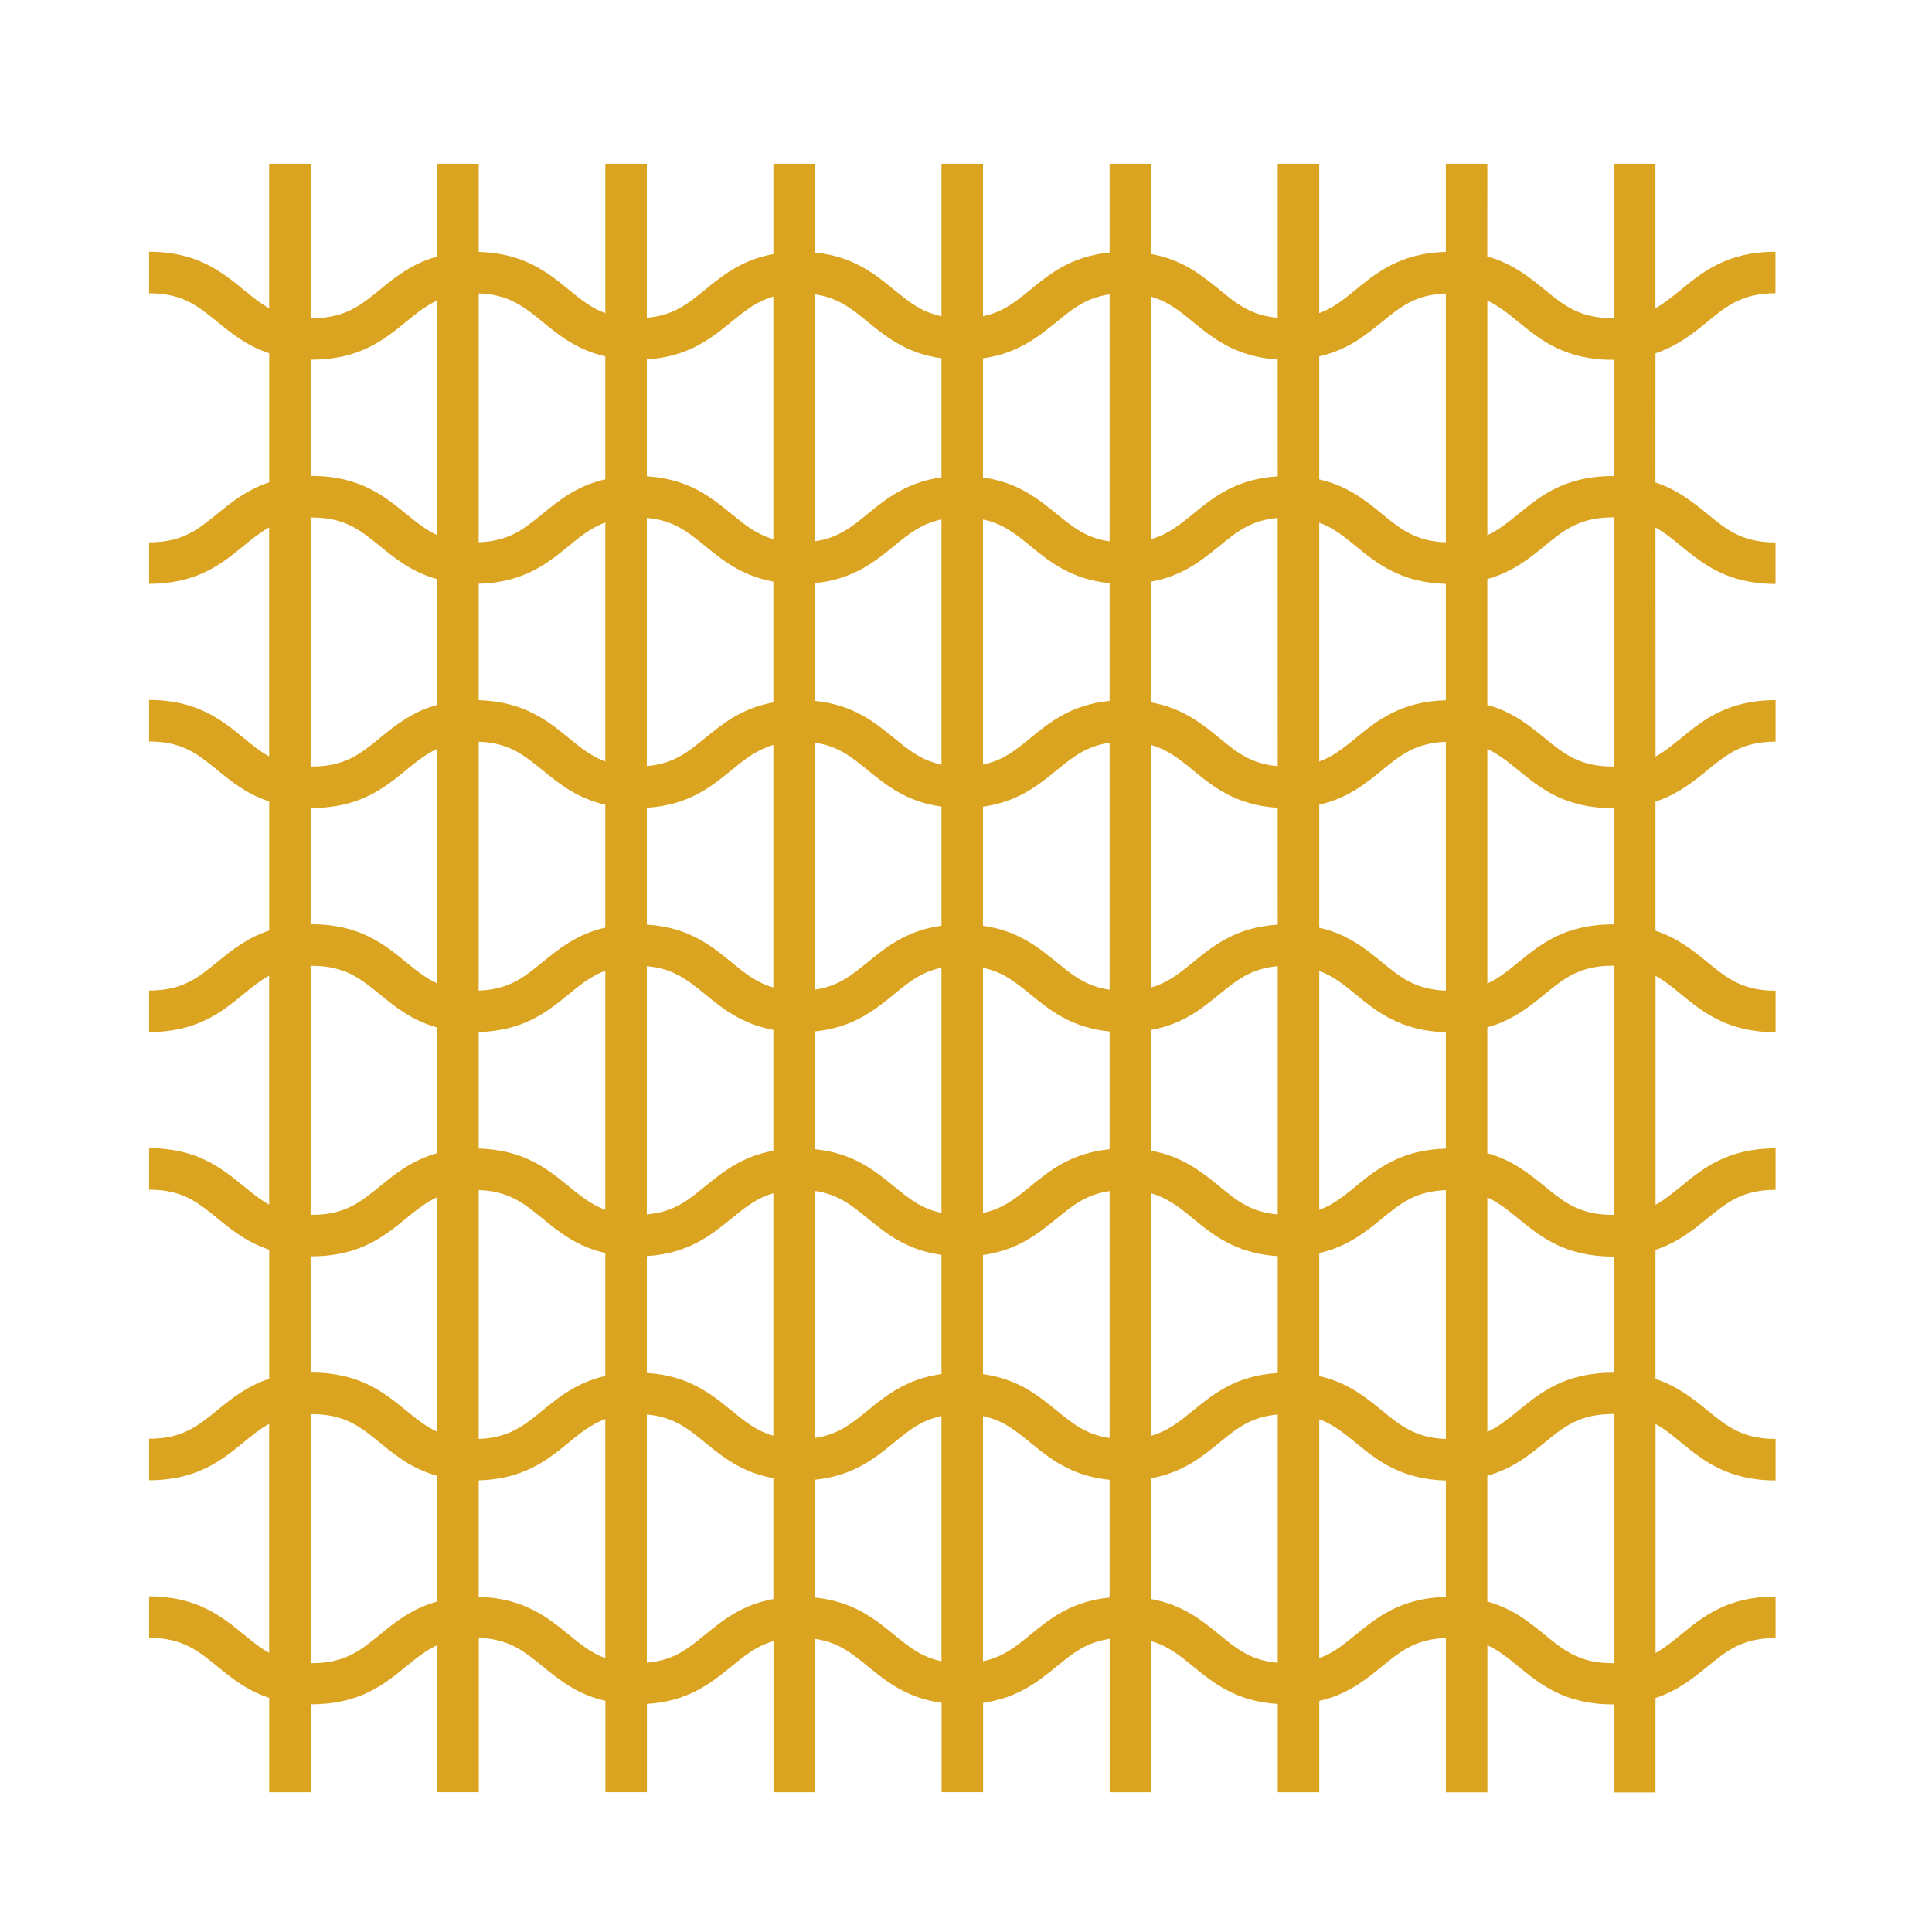
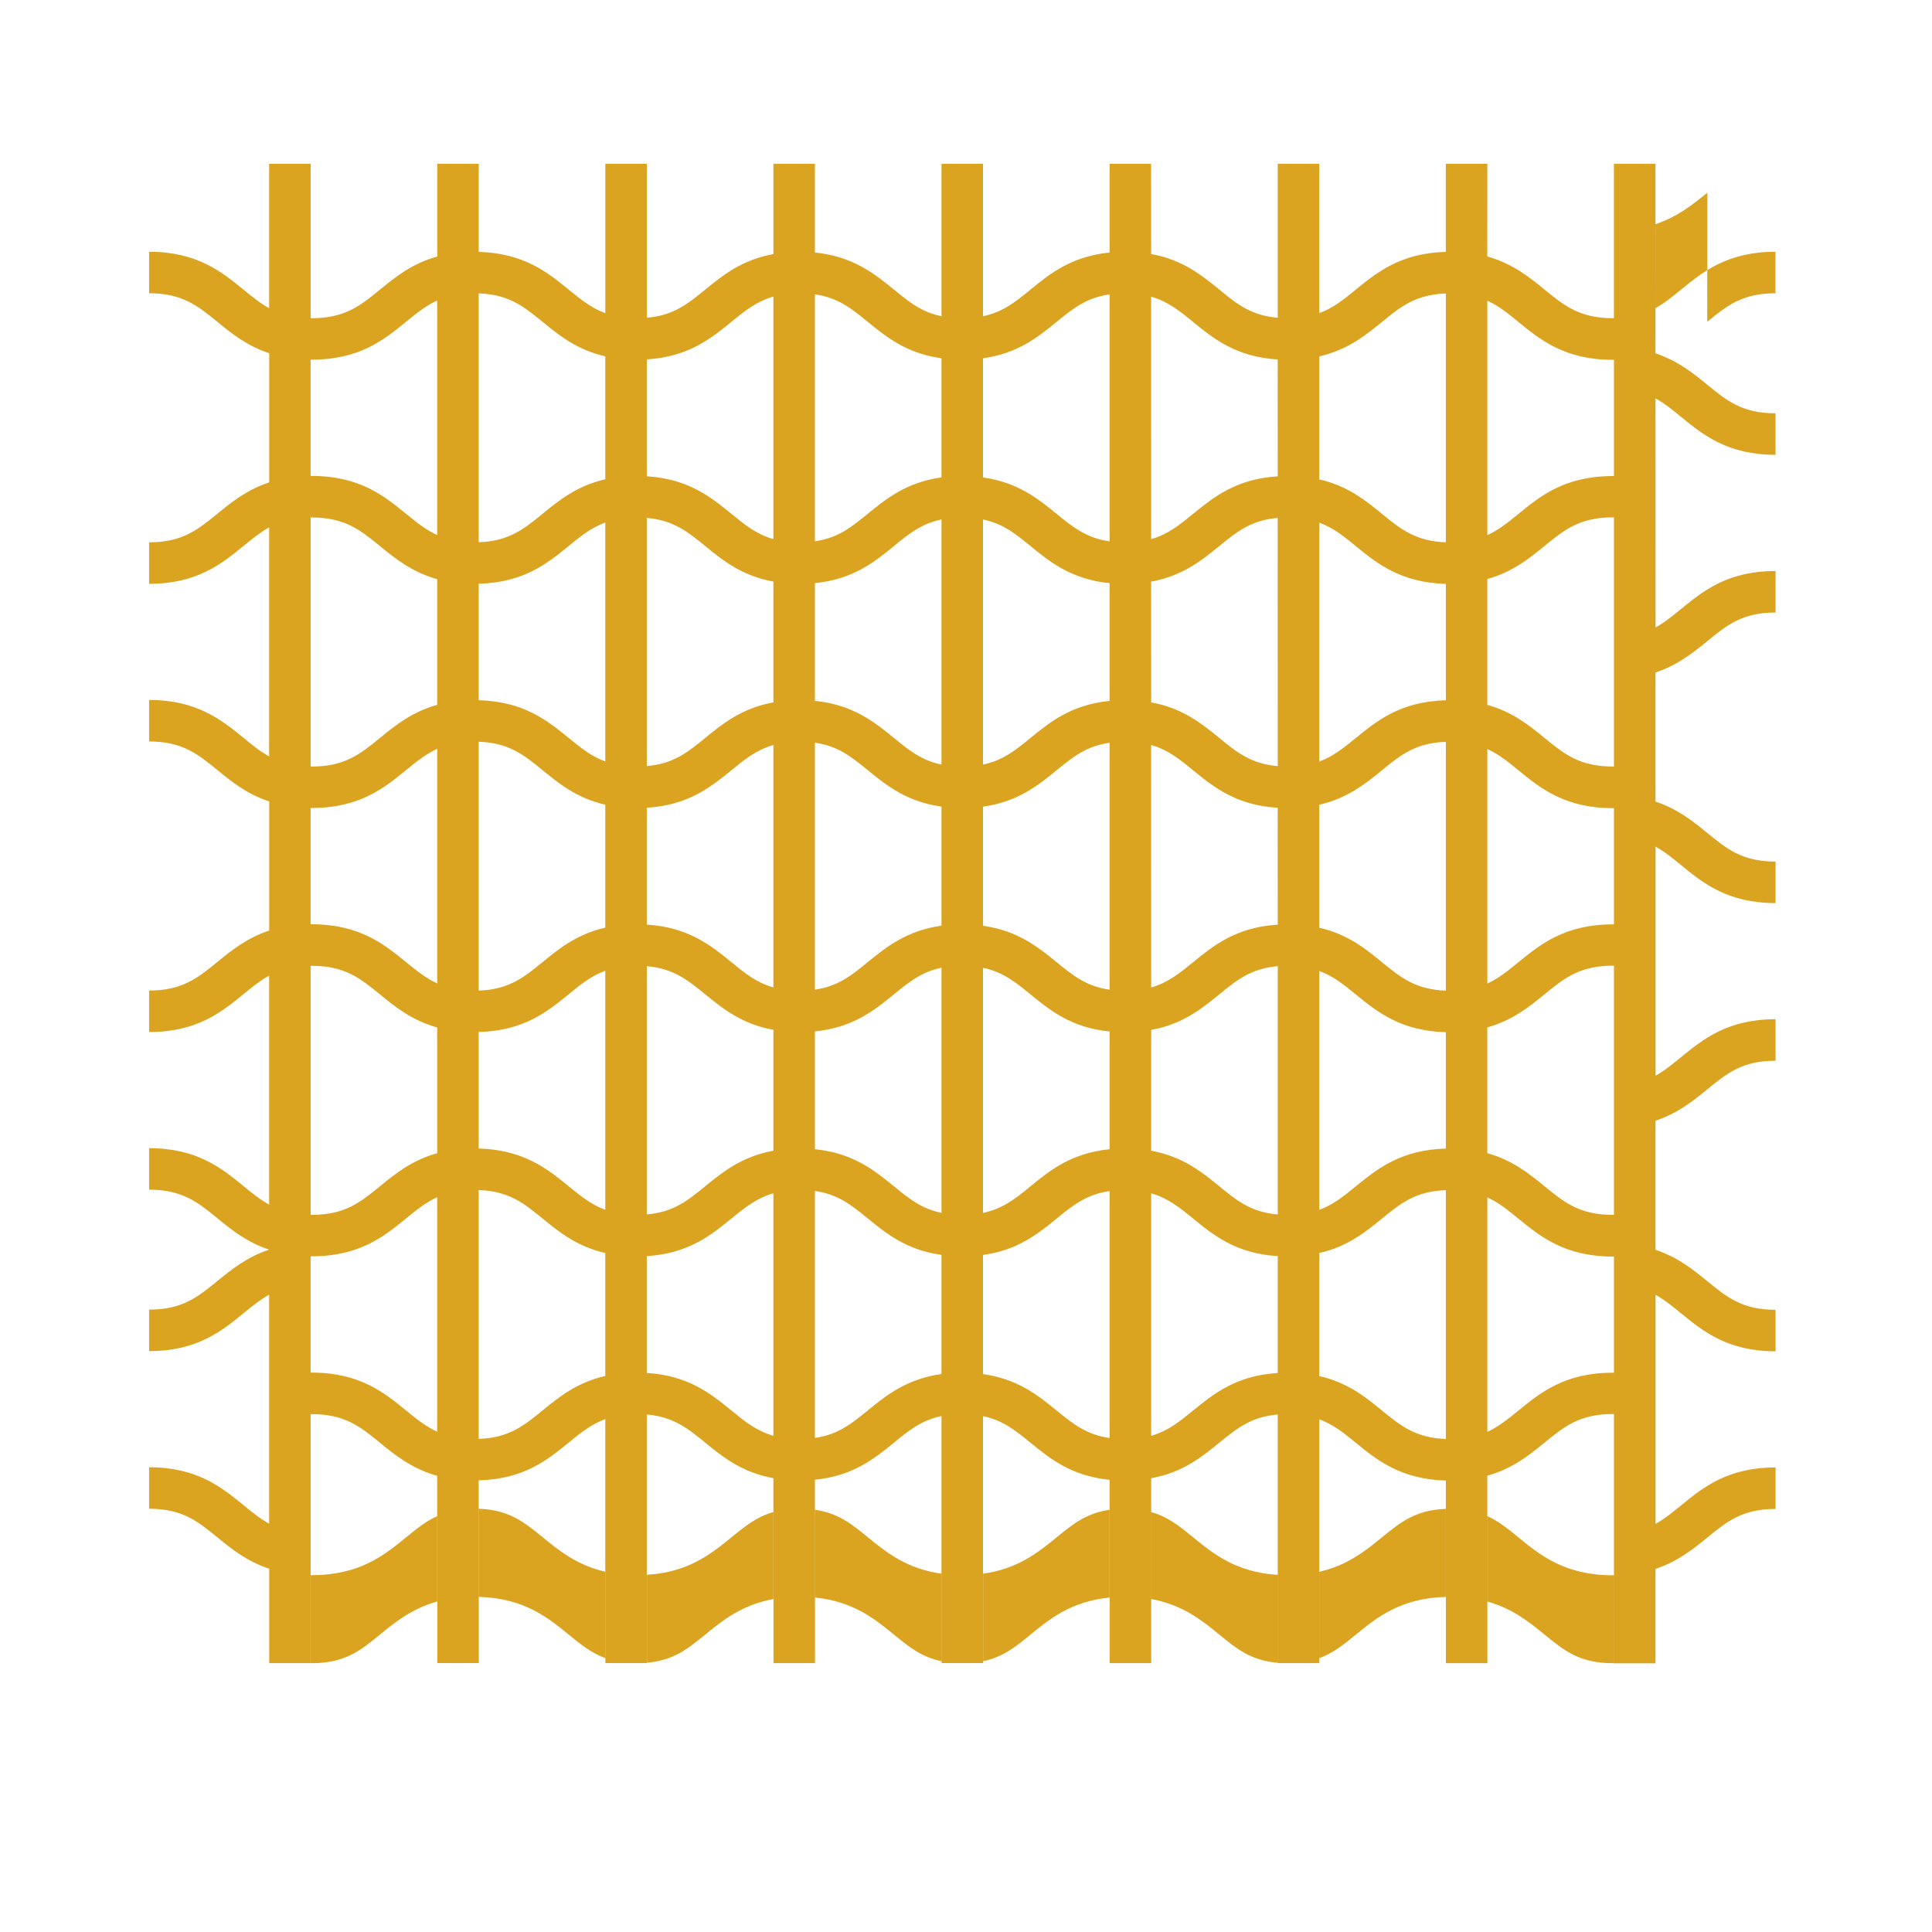
<svg xmlns="http://www.w3.org/2000/svg" width="128pt" height="128pt" viewBox="0 0 128 128">
-   <path d="m113.11 21.32c1.293-1.055 2.316-1.891 4.519-1.891v-2.75c-3.184 0-4.816 1.332-6.258 2.512-0.578 0.469-1.098 0.898-1.695 1.227v-9.566h-2.75v10.227h-0.074c-2.203 0-3.227-0.836-4.519-1.891-1.012-0.828-2.121-1.73-3.797-2.195l0.004-6.141h-2.75v5.836c-2.992 0.078-4.574 1.363-5.969 2.504-0.797 0.648-1.488 1.215-2.418 1.555v-9.895h-2.75v10.199c-1.77-0.148-2.711-0.914-3.867-1.863-1.152-0.941-2.43-1.98-4.519-2.359l-0.004-5.977h-2.75v5.879c-2.535 0.25-3.969 1.414-5.246 2.461-0.988 0.809-1.82 1.484-3.141 1.758v-10.098h-2.75v10.098c-1.324-0.273-2.156-0.949-3.144-1.758-1.277-1.043-2.711-2.211-5.242-2.461v-5.879h-2.75v5.981c-2.094 0.379-3.371 1.418-4.523 2.359-1.156 0.945-2.098 1.711-3.863 1.859v-10.199h-2.75v9.895c-0.93-0.34-1.625-0.906-2.422-1.555-1.395-1.141-2.977-2.422-5.965-2.504v-5.836h-2.75v6.144c-1.676 0.465-2.785 1.367-3.797 2.195-1.293 1.055-2.312 1.891-4.519 1.891h-0.07v-10.23h-2.75v9.566c-0.598-0.328-1.121-0.754-1.695-1.227-1.441-1.176-3.074-2.512-6.258-2.512v2.75c2.203 0 3.227 0.836 4.519 1.891 0.938 0.766 1.961 1.598 3.438 2.082v8.555c-1.477 0.488-2.5 1.316-3.438 2.082-1.293 1.055-2.312 1.891-4.519 1.891v2.75c3.184 0 4.816-1.332 6.258-2.512 0.578-0.473 1.102-0.898 1.695-1.227v15.172c-0.598-0.328-1.121-0.754-1.695-1.227-1.441-1.176-3.074-2.512-6.258-2.512v2.75c2.203 0 3.227 0.836 4.519 1.891 0.938 0.766 1.961 1.598 3.438 2.082v8.555c-1.477 0.488-2.5 1.316-3.438 2.082-1.293 1.055-2.312 1.891-4.519 1.891v2.75c3.184 0 4.816-1.332 6.258-2.512 0.578-0.473 1.102-0.898 1.695-1.227v15.172c-0.598-0.328-1.121-0.754-1.695-1.227-1.441-1.176-3.074-2.512-6.258-2.512v2.75c2.203 0 3.227 0.836 4.519 1.891 0.938 0.766 1.961 1.598 3.438 2.082v8.555c-1.477 0.488-2.5 1.316-3.438 2.082-1.293 1.055-2.312 1.891-4.519 1.891v2.75c3.184 0 4.816-1.332 6.258-2.512 0.578-0.473 1.102-0.898 1.695-1.227v15.172c-0.598-0.328-1.121-0.754-1.695-1.227-1.441-1.176-3.074-2.512-6.258-2.512v2.75c2.203 0 3.227 0.836 4.519 1.891 0.938 0.766 1.961 1.598 3.438 2.082v6.254h2.75v-5.828h0.07c3.184 0 4.816-1.332 6.258-2.512 0.691-0.562 1.305-1.062 2.059-1.406v9.742h2.75v-10.223c2.004 0.07 2.992 0.875 4.227 1.883 1.086 0.887 2.277 1.859 4.16 2.289v6.051h2.75v-5.848c2.758-0.168 4.266-1.395 5.606-2.488 0.895-0.73 1.664-1.355 2.781-1.672v10.012h2.75v-10.16c1.535 0.219 2.426 0.941 3.5 1.82 1.219 0.992 2.574 2.098 4.887 2.414v5.922h2.75v-5.922c2.309-0.32 3.664-1.422 4.879-2.414 1.078-0.879 1.969-1.602 3.508-1.82v10.16h2.75v-10.008c1.117 0.316 1.883 0.938 2.777 1.672 1.34 1.094 2.848 2.32 5.609 2.488v5.848h2.75v-6.051c1.879-0.43 3.074-1.402 4.156-2.285 1.234-1.008 2.223-1.812 4.231-1.883v10.223h2.75v-9.742c0.754 0.344 1.367 0.844 2.055 1.406 1.441 1.176 3.074 2.512 6.258 2.512h0.074v5.832h2.75v-6.254c1.477-0.488 2.5-1.316 3.438-2.082 1.293-1.055 2.316-1.891 4.519-1.891v-2.75c-3.184 0-4.816 1.332-6.258 2.512-0.578 0.469-1.098 0.898-1.695 1.227v-15.172c0.598 0.328 1.121 0.754 1.695 1.227 1.441 1.176 3.074 2.512 6.258 2.512v-2.75c-2.203 0-3.227-0.836-4.519-1.891-0.938-0.766-1.961-1.598-3.438-2.082v-8.555c1.477-0.488 2.5-1.316 3.438-2.082 1.293-1.055 2.316-1.891 4.519-1.891v-2.75c-3.184 0-4.816 1.332-6.258 2.512-0.578 0.469-1.098 0.898-1.695 1.227v-15.172c0.598 0.328 1.121 0.754 1.695 1.227 1.441 1.176 3.074 2.512 6.258 2.512v-2.75c-2.203 0-3.227-0.836-4.519-1.891-0.938-0.766-1.961-1.598-3.438-2.082v-8.555c1.477-0.488 2.5-1.316 3.438-2.082 1.293-1.055 2.316-1.891 4.519-1.891v-2.75c-3.184 0-4.816 1.332-6.258 2.512-0.578 0.469-1.098 0.898-1.695 1.227l-0.004-15.176c0.598 0.328 1.121 0.754 1.695 1.227 1.441 1.176 3.074 2.512 6.258 2.512v-2.75c-2.203 0-3.227-0.836-4.519-1.891-0.938-0.766-1.961-1.598-3.438-2.082l0.004-8.559c1.473-0.488 2.496-1.32 3.434-2.086zm-84.145 84.785c-1.676 0.465-2.785 1.367-3.797 2.195-1.293 1.055-2.312 1.891-4.519 1.891h-0.07v-16.5h0.07c2.203 0 3.227 0.836 4.519 1.891 1.012 0.828 2.125 1.73 3.797 2.195zm0-11.25c-0.754-0.344-1.371-0.844-2.059-1.406-1.441-1.176-3.074-2.512-6.258-2.512h-0.07v-7.703h0.07c3.184 0 4.816-1.332 6.258-2.512 0.691-0.562 1.305-1.062 2.059-1.406zm0-18.453c-1.676 0.465-2.785 1.367-3.797 2.195-1.293 1.055-2.312 1.891-4.519 1.891h-0.07v-16.5h0.07c2.203 0 3.227 0.836 4.519 1.891 1.012 0.828 2.125 1.73 3.797 2.195zm0-11.25c-0.754-0.344-1.371-0.844-2.059-1.406-1.441-1.176-3.074-2.512-6.258-2.512h-0.07v-7.703h0.07c3.184 0 4.816-1.332 6.258-2.512 0.691-0.562 1.305-1.062 2.059-1.406zm0-18.453c-1.676 0.465-2.785 1.367-3.797 2.195-1.293 1.055-2.312 1.891-4.519 1.891h-0.07v-16.5h0.07c2.203 0 3.227 0.836 4.519 1.891 1.012 0.828 2.125 1.73 3.797 2.195zm0-11.25c-0.754-0.344-1.371-0.844-2.059-1.406-1.441-1.176-3.074-2.512-6.258-2.512h-0.07v-7.703h0.07c3.184 0 4.816-1.332 6.258-2.512 0.691-0.562 1.305-1.062 2.059-1.406zm11.137 74.406c-0.93-0.34-1.625-0.906-2.422-1.555-1.395-1.141-2.977-2.422-5.965-2.504v-7.719c2.992-0.078 4.57-1.363 5.965-2.504 0.797-0.652 1.492-1.215 2.422-1.555zm0-18.695c-1.883 0.43-3.074 1.402-4.16 2.289-1.234 1.008-2.223 1.812-4.227 1.883v-16.488c2.004 0.07 2.992 0.875 4.227 1.883 1.086 0.887 2.277 1.859 4.16 2.289zm0-11.008c-0.93-0.34-1.625-0.906-2.422-1.555-1.395-1.141-2.977-2.422-5.965-2.504v-7.719c2.992-0.078 4.57-1.363 5.965-2.504 0.797-0.652 1.492-1.215 2.422-1.555zm0-18.695c-1.883 0.43-3.074 1.402-4.16 2.289-1.234 1.008-2.223 1.812-4.227 1.883v-16.488c2.004 0.07 2.992 0.875 4.227 1.883 1.086 0.887 2.277 1.859 4.16 2.289zm0-11.008c-0.93-0.34-1.625-0.906-2.422-1.555-1.395-1.141-2.977-2.422-5.965-2.504v-7.715c2.992-0.078 4.57-1.363 5.965-2.504 0.797-0.652 1.492-1.215 2.422-1.555zm0-18.695c-1.883 0.43-3.074 1.402-4.16 2.289-1.234 1.008-2.223 1.812-4.227 1.883v-16.488c2.004 0.07 2.992 0.875 4.227 1.883 1.086 0.887 2.277 1.859 4.16 2.289zm11.137 74.188c-2.094 0.379-3.371 1.418-4.523 2.359-1.156 0.945-2.098 1.711-3.863 1.859v-16.445c1.766 0.152 2.707 0.918 3.863 1.859 1.152 0.941 2.43 1.98 4.523 2.359zm0-10.82c-1.121-0.316-1.887-0.941-2.781-1.672-1.34-1.094-2.844-2.32-5.606-2.488v-7.742c2.758-0.168 4.266-1.395 5.606-2.488 0.895-0.73 1.664-1.355 2.781-1.672zm0-18.883c-2.094 0.379-3.371 1.418-4.523 2.359-1.156 0.945-2.098 1.711-3.863 1.859v-16.445c1.766 0.152 2.707 0.918 3.863 1.859 1.152 0.941 2.43 1.98 4.523 2.359zm0-10.82c-1.121-0.316-1.887-0.941-2.781-1.672-1.34-1.094-2.844-2.32-5.606-2.488v-7.742c2.758-0.168 4.266-1.395 5.606-2.488 0.895-0.73 1.664-1.355 2.781-1.672zm0-18.883c-2.094 0.379-3.371 1.418-4.523 2.359-1.156 0.945-2.098 1.711-3.863 1.859v-16.441c1.766 0.152 2.707 0.918 3.863 1.859 1.152 0.941 2.43 1.98 4.523 2.359zm0-10.82c-1.121-0.316-1.887-0.941-2.781-1.672-1.34-1.094-2.844-2.32-5.606-2.488v-7.746c2.758-0.168 4.266-1.395 5.606-2.488 0.895-0.73 1.664-1.355 2.781-1.672zm11.137 74.344c-1.324-0.273-2.156-0.949-3.144-1.758-1.277-1.043-2.711-2.211-5.242-2.461v-7.805c2.531-0.25 3.961-1.414 5.242-2.461 0.988-0.809 1.82-1.484 3.144-1.758zm0-19.027c-2.309 0.32-3.668 1.422-4.887 2.414-1.074 0.879-1.965 1.602-3.5 1.82v-16.363c1.535 0.219 2.426 0.941 3.5 1.82 1.219 0.992 2.574 2.098 4.887 2.414zm0-10.676c-1.324-0.273-2.156-0.949-3.144-1.758-1.277-1.043-2.711-2.211-5.242-2.461v-7.805c2.531-0.25 3.961-1.414 5.242-2.461 0.988-0.809 1.82-1.484 3.144-1.758zm0-19.027c-2.309 0.32-3.668 1.422-4.887 2.414-1.074 0.879-1.965 1.602-3.5 1.82v-16.359c1.535 0.219 2.426 0.941 3.5 1.82 1.219 0.992 2.574 2.098 4.887 2.414zm0-10.676c-1.324-0.273-2.156-0.949-3.144-1.758-1.277-1.043-2.711-2.211-5.242-2.461v-7.801c2.531-0.25 3.961-1.414 5.242-2.461 0.988-0.809 1.82-1.484 3.144-1.758zm0-19.027c-2.309 0.32-3.668 1.422-4.887 2.414-1.074 0.879-1.965 1.602-3.5 1.82v-16.359c1.535 0.219 2.426 0.941 3.5 1.82 1.219 0.992 2.574 2.098 4.887 2.414zm11.137 74.215c-2.535 0.25-3.969 1.414-5.246 2.461-0.988 0.809-1.82 1.484-3.141 1.758v-16.238c1.32 0.273 2.152 0.949 3.141 1.758 1.277 1.043 2.711 2.211 5.246 2.461zm0-10.57c-1.539-0.219-2.43-0.941-3.508-1.82-1.215-0.992-2.574-2.094-4.879-2.414v-7.891c2.309-0.32 3.664-1.422 4.879-2.414 1.078-0.879 1.969-1.602 3.508-1.82zm0-19.133c-2.535 0.25-3.969 1.414-5.246 2.461-0.988 0.809-1.82 1.484-3.141 1.758v-16.238c1.32 0.273 2.152 0.949 3.141 1.758 1.277 1.043 2.711 2.211 5.246 2.461zm0-10.57c-1.539-0.219-2.43-0.941-3.508-1.82-1.215-0.992-2.574-2.094-4.879-2.414v-7.891c2.309-0.32 3.664-1.422 4.879-2.414 1.078-0.879 1.969-1.602 3.508-1.82zm0-19.133c-2.535 0.25-3.969 1.414-5.246 2.461-0.988 0.809-1.82 1.484-3.141 1.758v-16.238c1.32 0.273 2.152 0.949 3.141 1.758 1.277 1.043 2.711 2.211 5.246 2.461zm0-10.57c-1.539-0.219-2.43-0.941-3.508-1.82-1.215-0.992-2.574-2.094-4.879-2.414v-7.894c2.309-0.32 3.664-1.422 4.879-2.414 1.078-0.879 1.969-1.602 3.508-1.82zm11.141 74.297c-1.77-0.148-2.711-0.914-3.867-1.863-1.152-0.941-2.43-1.98-4.519-2.359v-8.004c2.09-0.379 3.367-1.418 4.519-2.359 1.16-0.945 2.102-1.711 3.867-1.863zm0-19.199c-2.762 0.168-4.269 1.395-5.609 2.488-0.895 0.73-1.66 1.355-2.777 1.672v-16.062c1.117 0.316 1.883 0.938 2.777 1.672 1.34 1.094 2.848 2.32 5.609 2.488zm0-10.504c-1.77-0.148-2.711-0.914-3.867-1.863-1.152-0.941-2.43-1.98-4.519-2.359v-8.004c2.09-0.379 3.367-1.418 4.519-2.359 1.16-0.945 2.102-1.711 3.867-1.863zm0-19.199c-2.762 0.168-4.269 1.395-5.609 2.488-0.895 0.73-1.66 1.355-2.777 1.672l-0.004-16.062c1.117 0.316 1.883 0.938 2.777 1.672 1.34 1.094 2.848 2.32 5.609 2.488zm0-10.504c-1.77-0.148-2.711-0.914-3.867-1.863-1.152-0.941-2.43-1.98-4.519-2.359l-0.004-8c2.09-0.379 3.367-1.418 4.519-2.359 1.16-0.945 2.102-1.711 3.867-1.863zm0-19.199c-2.762 0.168-4.269 1.395-5.609 2.488-0.895 0.73-1.66 1.355-2.777 1.672l-0.004-16.062c1.117 0.316 1.883 0.938 2.777 1.672 1.34 1.094 2.848 2.32 5.609 2.488zm11.137 74.242c-2.992 0.078-4.574 1.363-5.969 2.504-0.797 0.648-1.488 1.215-2.418 1.555v-15.828c0.93 0.34 1.621 0.902 2.418 1.555 1.395 1.141 2.977 2.422 5.969 2.504zm0-10.465c-2.004-0.07-2.996-0.875-4.231-1.883-1.082-0.887-2.277-1.859-4.156-2.285v-8.148c1.879-0.43 3.074-1.402 4.156-2.285 1.234-1.008 2.223-1.812 4.231-1.883zm0-19.238c-2.992 0.078-4.574 1.363-5.969 2.504-0.797 0.648-1.488 1.215-2.418 1.555v-15.828c0.93 0.34 1.621 0.902 2.418 1.555 1.395 1.141 2.977 2.422 5.969 2.504zm0-10.465c-2.004-0.07-2.996-0.875-4.231-1.883-1.082-0.887-2.277-1.859-4.156-2.285v-8.148c1.879-0.43 3.074-1.402 4.156-2.285 1.234-1.008 2.223-1.812 4.231-1.883zm0-19.238c-2.992 0.078-4.574 1.363-5.969 2.504-0.797 0.648-1.488 1.215-2.418 1.555v-15.828c0.93 0.34 1.621 0.902 2.418 1.555 1.395 1.141 2.977 2.422 5.969 2.504zm0-10.465c-2.004-0.07-2.996-0.875-4.231-1.883-1.082-0.887-2.277-1.859-4.156-2.285v-8.148c1.879-0.43 3.074-1.402 4.156-2.285 1.234-1.008 2.223-1.812 4.231-1.883zm11.137 74.262h-0.074c-2.203 0-3.227-0.836-4.519-1.891-1.012-0.828-2.121-1.73-3.797-2.195v-8.336c1.672-0.465 2.785-1.367 3.797-2.195 1.293-1.055 2.316-1.891 4.519-1.891h0.074zm0-19.246h-0.074c-3.184 0-4.816 1.332-6.258 2.512-0.688 0.562-1.301 1.059-2.055 1.406v-15.531c0.754 0.344 1.367 0.844 2.055 1.406 1.441 1.176 3.074 2.512 6.258 2.512h0.074zm0-10.457h-0.074c-2.203 0-3.227-0.836-4.519-1.891-1.012-0.828-2.121-1.73-3.797-2.195v-8.336c1.672-0.465 2.785-1.367 3.797-2.195 1.293-1.055 2.316-1.891 4.519-1.891h0.074zm0-19.246h-0.074c-3.184 0-4.816 1.332-6.258 2.512-0.688 0.562-1.301 1.059-2.055 1.406v-15.535c0.754 0.344 1.367 0.844 2.055 1.406 1.441 1.176 3.074 2.512 6.258 2.512h0.074zm0-10.457h-0.074c-2.203 0-3.227-0.836-4.519-1.891-1.012-0.828-2.121-1.73-3.797-2.195v-8.336c1.672-0.465 2.785-1.367 3.797-2.195 1.293-1.055 2.316-1.891 4.519-1.891h0.074zm0-19.246h-0.074c-3.184 0-4.816 1.332-6.258 2.512-0.688 0.562-1.301 1.059-2.055 1.406v-15.535c0.754 0.344 1.367 0.844 2.055 1.406 1.441 1.176 3.074 2.512 6.258 2.512h0.074z" fill="#dba420" />
+   <path d="m113.11 21.32c1.293-1.055 2.316-1.891 4.519-1.891v-2.75c-3.184 0-4.816 1.332-6.258 2.512-0.578 0.469-1.098 0.898-1.695 1.227v-9.566h-2.75v10.227h-0.074c-2.203 0-3.227-0.836-4.519-1.891-1.012-0.828-2.121-1.73-3.797-2.195l0.004-6.141h-2.75v5.836c-2.992 0.078-4.574 1.363-5.969 2.504-0.797 0.648-1.488 1.215-2.418 1.555v-9.895h-2.75v10.199c-1.77-0.148-2.711-0.914-3.867-1.863-1.152-0.941-2.43-1.98-4.519-2.359l-0.004-5.977h-2.75v5.879c-2.535 0.25-3.969 1.414-5.246 2.461-0.988 0.809-1.82 1.484-3.141 1.758v-10.098h-2.75v10.098c-1.324-0.273-2.156-0.949-3.144-1.758-1.277-1.043-2.711-2.211-5.242-2.461v-5.879h-2.75v5.981c-2.094 0.379-3.371 1.418-4.523 2.359-1.156 0.945-2.098 1.711-3.863 1.859v-10.199h-2.75v9.895c-0.93-0.34-1.625-0.906-2.422-1.555-1.395-1.141-2.977-2.422-5.965-2.504v-5.836h-2.75v6.144c-1.676 0.465-2.785 1.367-3.797 2.195-1.293 1.055-2.312 1.891-4.519 1.891h-0.07v-10.23h-2.75v9.566c-0.598-0.328-1.121-0.754-1.695-1.227-1.441-1.176-3.074-2.512-6.258-2.512v2.75c2.203 0 3.227 0.836 4.519 1.891 0.938 0.766 1.961 1.598 3.438 2.082v8.555c-1.477 0.488-2.5 1.316-3.438 2.082-1.293 1.055-2.312 1.891-4.519 1.891v2.75c3.184 0 4.816-1.332 6.258-2.512 0.578-0.473 1.102-0.898 1.695-1.227v15.172c-0.598-0.328-1.121-0.754-1.695-1.227-1.441-1.176-3.074-2.512-6.258-2.512v2.75c2.203 0 3.227 0.836 4.519 1.891 0.938 0.766 1.961 1.598 3.438 2.082v8.555c-1.477 0.488-2.5 1.316-3.438 2.082-1.293 1.055-2.312 1.891-4.519 1.891v2.75c3.184 0 4.816-1.332 6.258-2.512 0.578-0.473 1.102-0.898 1.695-1.227v15.172c-0.598-0.328-1.121-0.754-1.695-1.227-1.441-1.176-3.074-2.512-6.258-2.512v2.75c2.203 0 3.227 0.836 4.519 1.891 0.938 0.766 1.961 1.598 3.438 2.082c-1.477 0.488-2.5 1.316-3.438 2.082-1.293 1.055-2.312 1.891-4.519 1.891v2.75c3.184 0 4.816-1.332 6.258-2.512 0.578-0.473 1.102-0.898 1.695-1.227v15.172c-0.598-0.328-1.121-0.754-1.695-1.227-1.441-1.176-3.074-2.512-6.258-2.512v2.75c2.203 0 3.227 0.836 4.519 1.891 0.938 0.766 1.961 1.598 3.438 2.082v6.254h2.75v-5.828h0.07c3.184 0 4.816-1.332 6.258-2.512 0.691-0.562 1.305-1.062 2.059-1.406v9.742h2.75v-10.223c2.004 0.07 2.992 0.875 4.227 1.883 1.086 0.887 2.277 1.859 4.16 2.289v6.051h2.75v-5.848c2.758-0.168 4.266-1.395 5.606-2.488 0.895-0.73 1.664-1.355 2.781-1.672v10.012h2.75v-10.16c1.535 0.219 2.426 0.941 3.5 1.82 1.219 0.992 2.574 2.098 4.887 2.414v5.922h2.75v-5.922c2.309-0.32 3.664-1.422 4.879-2.414 1.078-0.879 1.969-1.602 3.508-1.82v10.16h2.75v-10.008c1.117 0.316 1.883 0.938 2.777 1.672 1.34 1.094 2.848 2.32 5.609 2.488v5.848h2.75v-6.051c1.879-0.43 3.074-1.402 4.156-2.285 1.234-1.008 2.223-1.812 4.231-1.883v10.223h2.75v-9.742c0.754 0.344 1.367 0.844 2.055 1.406 1.441 1.176 3.074 2.512 6.258 2.512h0.074v5.832h2.75v-6.254c1.477-0.488 2.5-1.316 3.438-2.082 1.293-1.055 2.316-1.891 4.519-1.891v-2.75c-3.184 0-4.816 1.332-6.258 2.512-0.578 0.469-1.098 0.898-1.695 1.227v-15.172c0.598 0.328 1.121 0.754 1.695 1.227 1.441 1.176 3.074 2.512 6.258 2.512v-2.75c-2.203 0-3.227-0.836-4.519-1.891-0.938-0.766-1.961-1.598-3.438-2.082v-8.555c1.477-0.488 2.5-1.316 3.438-2.082 1.293-1.055 2.316-1.891 4.519-1.891v-2.75c-3.184 0-4.816 1.332-6.258 2.512-0.578 0.469-1.098 0.898-1.695 1.227v-15.172c0.598 0.328 1.121 0.754 1.695 1.227 1.441 1.176 3.074 2.512 6.258 2.512v-2.75c-2.203 0-3.227-0.836-4.519-1.891-0.938-0.766-1.961-1.598-3.438-2.082v-8.555c1.477-0.488 2.5-1.316 3.438-2.082 1.293-1.055 2.316-1.891 4.519-1.891v-2.75c-3.184 0-4.816 1.332-6.258 2.512-0.578 0.469-1.098 0.898-1.695 1.227l-0.004-15.176c0.598 0.328 1.121 0.754 1.695 1.227 1.441 1.176 3.074 2.512 6.258 2.512v-2.75c-2.203 0-3.227-0.836-4.519-1.891-0.938-0.766-1.961-1.598-3.438-2.082l0.004-8.559c1.473-0.488 2.496-1.32 3.434-2.086zm-84.145 84.785c-1.676 0.465-2.785 1.367-3.797 2.195-1.293 1.055-2.312 1.891-4.519 1.891h-0.07v-16.5h0.07c2.203 0 3.227 0.836 4.519 1.891 1.012 0.828 2.125 1.73 3.797 2.195zm0-11.25c-0.754-0.344-1.371-0.844-2.059-1.406-1.441-1.176-3.074-2.512-6.258-2.512h-0.07v-7.703h0.07c3.184 0 4.816-1.332 6.258-2.512 0.691-0.562 1.305-1.062 2.059-1.406zm0-18.453c-1.676 0.465-2.785 1.367-3.797 2.195-1.293 1.055-2.312 1.891-4.519 1.891h-0.07v-16.5h0.07c2.203 0 3.227 0.836 4.519 1.891 1.012 0.828 2.125 1.73 3.797 2.195zm0-11.25c-0.754-0.344-1.371-0.844-2.059-1.406-1.441-1.176-3.074-2.512-6.258-2.512h-0.07v-7.703h0.07c3.184 0 4.816-1.332 6.258-2.512 0.691-0.562 1.305-1.062 2.059-1.406zm0-18.453c-1.676 0.465-2.785 1.367-3.797 2.195-1.293 1.055-2.312 1.891-4.519 1.891h-0.07v-16.5h0.07c2.203 0 3.227 0.836 4.519 1.891 1.012 0.828 2.125 1.73 3.797 2.195zm0-11.25c-0.754-0.344-1.371-0.844-2.059-1.406-1.441-1.176-3.074-2.512-6.258-2.512h-0.07v-7.703h0.07c3.184 0 4.816-1.332 6.258-2.512 0.691-0.562 1.305-1.062 2.059-1.406zm11.137 74.406c-0.93-0.34-1.625-0.906-2.422-1.555-1.395-1.141-2.977-2.422-5.965-2.504v-7.719c2.992-0.078 4.57-1.363 5.965-2.504 0.797-0.652 1.492-1.215 2.422-1.555zm0-18.695c-1.883 0.43-3.074 1.402-4.16 2.289-1.234 1.008-2.223 1.812-4.227 1.883v-16.488c2.004 0.07 2.992 0.875 4.227 1.883 1.086 0.887 2.277 1.859 4.16 2.289zm0-11.008c-0.93-0.34-1.625-0.906-2.422-1.555-1.395-1.141-2.977-2.422-5.965-2.504v-7.719c2.992-0.078 4.57-1.363 5.965-2.504 0.797-0.652 1.492-1.215 2.422-1.555zm0-18.695c-1.883 0.43-3.074 1.402-4.16 2.289-1.234 1.008-2.223 1.812-4.227 1.883v-16.488c2.004 0.07 2.992 0.875 4.227 1.883 1.086 0.887 2.277 1.859 4.16 2.289zm0-11.008c-0.93-0.34-1.625-0.906-2.422-1.555-1.395-1.141-2.977-2.422-5.965-2.504v-7.715c2.992-0.078 4.57-1.363 5.965-2.504 0.797-0.652 1.492-1.215 2.422-1.555zm0-18.695c-1.883 0.43-3.074 1.402-4.16 2.289-1.234 1.008-2.223 1.812-4.227 1.883v-16.488c2.004 0.07 2.992 0.875 4.227 1.883 1.086 0.887 2.277 1.859 4.16 2.289zm11.137 74.188c-2.094 0.379-3.371 1.418-4.523 2.359-1.156 0.945-2.098 1.711-3.863 1.859v-16.445c1.766 0.152 2.707 0.918 3.863 1.859 1.152 0.941 2.43 1.98 4.523 2.359zm0-10.82c-1.121-0.316-1.887-0.941-2.781-1.672-1.34-1.094-2.844-2.32-5.606-2.488v-7.742c2.758-0.168 4.266-1.395 5.606-2.488 0.895-0.73 1.664-1.355 2.781-1.672zm0-18.883c-2.094 0.379-3.371 1.418-4.523 2.359-1.156 0.945-2.098 1.711-3.863 1.859v-16.445c1.766 0.152 2.707 0.918 3.863 1.859 1.152 0.941 2.43 1.98 4.523 2.359zm0-10.82c-1.121-0.316-1.887-0.941-2.781-1.672-1.34-1.094-2.844-2.32-5.606-2.488v-7.742c2.758-0.168 4.266-1.395 5.606-2.488 0.895-0.73 1.664-1.355 2.781-1.672zm0-18.883c-2.094 0.379-3.371 1.418-4.523 2.359-1.156 0.945-2.098 1.711-3.863 1.859v-16.441c1.766 0.152 2.707 0.918 3.863 1.859 1.152 0.941 2.43 1.98 4.523 2.359zm0-10.82c-1.121-0.316-1.887-0.941-2.781-1.672-1.34-1.094-2.844-2.32-5.606-2.488v-7.746c2.758-0.168 4.266-1.395 5.606-2.488 0.895-0.73 1.664-1.355 2.781-1.672zm11.137 74.344c-1.324-0.273-2.156-0.949-3.144-1.758-1.277-1.043-2.711-2.211-5.242-2.461v-7.805c2.531-0.25 3.961-1.414 5.242-2.461 0.988-0.809 1.82-1.484 3.144-1.758zm0-19.027c-2.309 0.32-3.668 1.422-4.887 2.414-1.074 0.879-1.965 1.602-3.5 1.82v-16.363c1.535 0.219 2.426 0.941 3.5 1.82 1.219 0.992 2.574 2.098 4.887 2.414zm0-10.676c-1.324-0.273-2.156-0.949-3.144-1.758-1.277-1.043-2.711-2.211-5.242-2.461v-7.805c2.531-0.25 3.961-1.414 5.242-2.461 0.988-0.809 1.82-1.484 3.144-1.758zm0-19.027c-2.309 0.32-3.668 1.422-4.887 2.414-1.074 0.879-1.965 1.602-3.5 1.82v-16.359c1.535 0.219 2.426 0.941 3.5 1.82 1.219 0.992 2.574 2.098 4.887 2.414zm0-10.676c-1.324-0.273-2.156-0.949-3.144-1.758-1.277-1.043-2.711-2.211-5.242-2.461v-7.801c2.531-0.25 3.961-1.414 5.242-2.461 0.988-0.809 1.82-1.484 3.144-1.758zm0-19.027c-2.309 0.32-3.668 1.422-4.887 2.414-1.074 0.879-1.965 1.602-3.5 1.82v-16.359c1.535 0.219 2.426 0.941 3.5 1.82 1.219 0.992 2.574 2.098 4.887 2.414zm11.137 74.215c-2.535 0.25-3.969 1.414-5.246 2.461-0.988 0.809-1.82 1.484-3.141 1.758v-16.238c1.32 0.273 2.152 0.949 3.141 1.758 1.277 1.043 2.711 2.211 5.246 2.461zm0-10.57c-1.539-0.219-2.43-0.941-3.508-1.82-1.215-0.992-2.574-2.094-4.879-2.414v-7.891c2.309-0.32 3.664-1.422 4.879-2.414 1.078-0.879 1.969-1.602 3.508-1.82zm0-19.133c-2.535 0.25-3.969 1.414-5.246 2.461-0.988 0.809-1.82 1.484-3.141 1.758v-16.238c1.32 0.273 2.152 0.949 3.141 1.758 1.277 1.043 2.711 2.211 5.246 2.461zm0-10.57c-1.539-0.219-2.43-0.941-3.508-1.82-1.215-0.992-2.574-2.094-4.879-2.414v-7.891c2.309-0.32 3.664-1.422 4.879-2.414 1.078-0.879 1.969-1.602 3.508-1.82zm0-19.133c-2.535 0.25-3.969 1.414-5.246 2.461-0.988 0.809-1.82 1.484-3.141 1.758v-16.238c1.32 0.273 2.152 0.949 3.141 1.758 1.277 1.043 2.711 2.211 5.246 2.461zm0-10.57c-1.539-0.219-2.43-0.941-3.508-1.82-1.215-0.992-2.574-2.094-4.879-2.414v-7.894c2.309-0.32 3.664-1.422 4.879-2.414 1.078-0.879 1.969-1.602 3.508-1.82zm11.141 74.297c-1.77-0.148-2.711-0.914-3.867-1.863-1.152-0.941-2.43-1.98-4.519-2.359v-8.004c2.09-0.379 3.367-1.418 4.519-2.359 1.16-0.945 2.102-1.711 3.867-1.863zm0-19.199c-2.762 0.168-4.269 1.395-5.609 2.488-0.895 0.73-1.66 1.355-2.777 1.672v-16.062c1.117 0.316 1.883 0.938 2.777 1.672 1.34 1.094 2.848 2.32 5.609 2.488zm0-10.504c-1.77-0.148-2.711-0.914-3.867-1.863-1.152-0.941-2.43-1.98-4.519-2.359v-8.004c2.09-0.379 3.367-1.418 4.519-2.359 1.16-0.945 2.102-1.711 3.867-1.863zm0-19.199c-2.762 0.168-4.269 1.395-5.609 2.488-0.895 0.73-1.66 1.355-2.777 1.672l-0.004-16.062c1.117 0.316 1.883 0.938 2.777 1.672 1.34 1.094 2.848 2.32 5.609 2.488zm0-10.504c-1.77-0.148-2.711-0.914-3.867-1.863-1.152-0.941-2.43-1.98-4.519-2.359l-0.004-8c2.09-0.379 3.367-1.418 4.519-2.359 1.16-0.945 2.102-1.711 3.867-1.863zm0-19.199c-2.762 0.168-4.269 1.395-5.609 2.488-0.895 0.73-1.66 1.355-2.777 1.672l-0.004-16.062c1.117 0.316 1.883 0.938 2.777 1.672 1.34 1.094 2.848 2.32 5.609 2.488zm11.137 74.242c-2.992 0.078-4.574 1.363-5.969 2.504-0.797 0.648-1.488 1.215-2.418 1.555v-15.828c0.93 0.34 1.621 0.902 2.418 1.555 1.395 1.141 2.977 2.422 5.969 2.504zm0-10.465c-2.004-0.07-2.996-0.875-4.231-1.883-1.082-0.887-2.277-1.859-4.156-2.285v-8.148c1.879-0.43 3.074-1.402 4.156-2.285 1.234-1.008 2.223-1.812 4.231-1.883zm0-19.238c-2.992 0.078-4.574 1.363-5.969 2.504-0.797 0.648-1.488 1.215-2.418 1.555v-15.828c0.93 0.34 1.621 0.902 2.418 1.555 1.395 1.141 2.977 2.422 5.969 2.504zm0-10.465c-2.004-0.07-2.996-0.875-4.231-1.883-1.082-0.887-2.277-1.859-4.156-2.285v-8.148c1.879-0.43 3.074-1.402 4.156-2.285 1.234-1.008 2.223-1.812 4.231-1.883zm0-19.238c-2.992 0.078-4.574 1.363-5.969 2.504-0.797 0.648-1.488 1.215-2.418 1.555v-15.828c0.93 0.34 1.621 0.902 2.418 1.555 1.395 1.141 2.977 2.422 5.969 2.504zm0-10.465c-2.004-0.07-2.996-0.875-4.231-1.883-1.082-0.887-2.277-1.859-4.156-2.285v-8.148c1.879-0.43 3.074-1.402 4.156-2.285 1.234-1.008 2.223-1.812 4.231-1.883zm11.137 74.262h-0.074c-2.203 0-3.227-0.836-4.519-1.891-1.012-0.828-2.121-1.73-3.797-2.195v-8.336c1.672-0.465 2.785-1.367 3.797-2.195 1.293-1.055 2.316-1.891 4.519-1.891h0.074zm0-19.246h-0.074c-3.184 0-4.816 1.332-6.258 2.512-0.688 0.562-1.301 1.059-2.055 1.406v-15.531c0.754 0.344 1.367 0.844 2.055 1.406 1.441 1.176 3.074 2.512 6.258 2.512h0.074zm0-10.457h-0.074c-2.203 0-3.227-0.836-4.519-1.891-1.012-0.828-2.121-1.73-3.797-2.195v-8.336c1.672-0.465 2.785-1.367 3.797-2.195 1.293-1.055 2.316-1.891 4.519-1.891h0.074zm0-19.246h-0.074c-3.184 0-4.816 1.332-6.258 2.512-0.688 0.562-1.301 1.059-2.055 1.406v-15.535c0.754 0.344 1.367 0.844 2.055 1.406 1.441 1.176 3.074 2.512 6.258 2.512h0.074zm0-10.457h-0.074c-2.203 0-3.227-0.836-4.519-1.891-1.012-0.828-2.121-1.73-3.797-2.195v-8.336c1.672-0.465 2.785-1.367 3.797-2.195 1.293-1.055 2.316-1.891 4.519-1.891h0.074zm0-19.246h-0.074c-3.184 0-4.816 1.332-6.258 2.512-0.688 0.562-1.301 1.059-2.055 1.406v-15.535c0.754 0.344 1.367 0.844 2.055 1.406 1.441 1.176 3.074 2.512 6.258 2.512h0.074z" fill="#dba420" />
</svg>